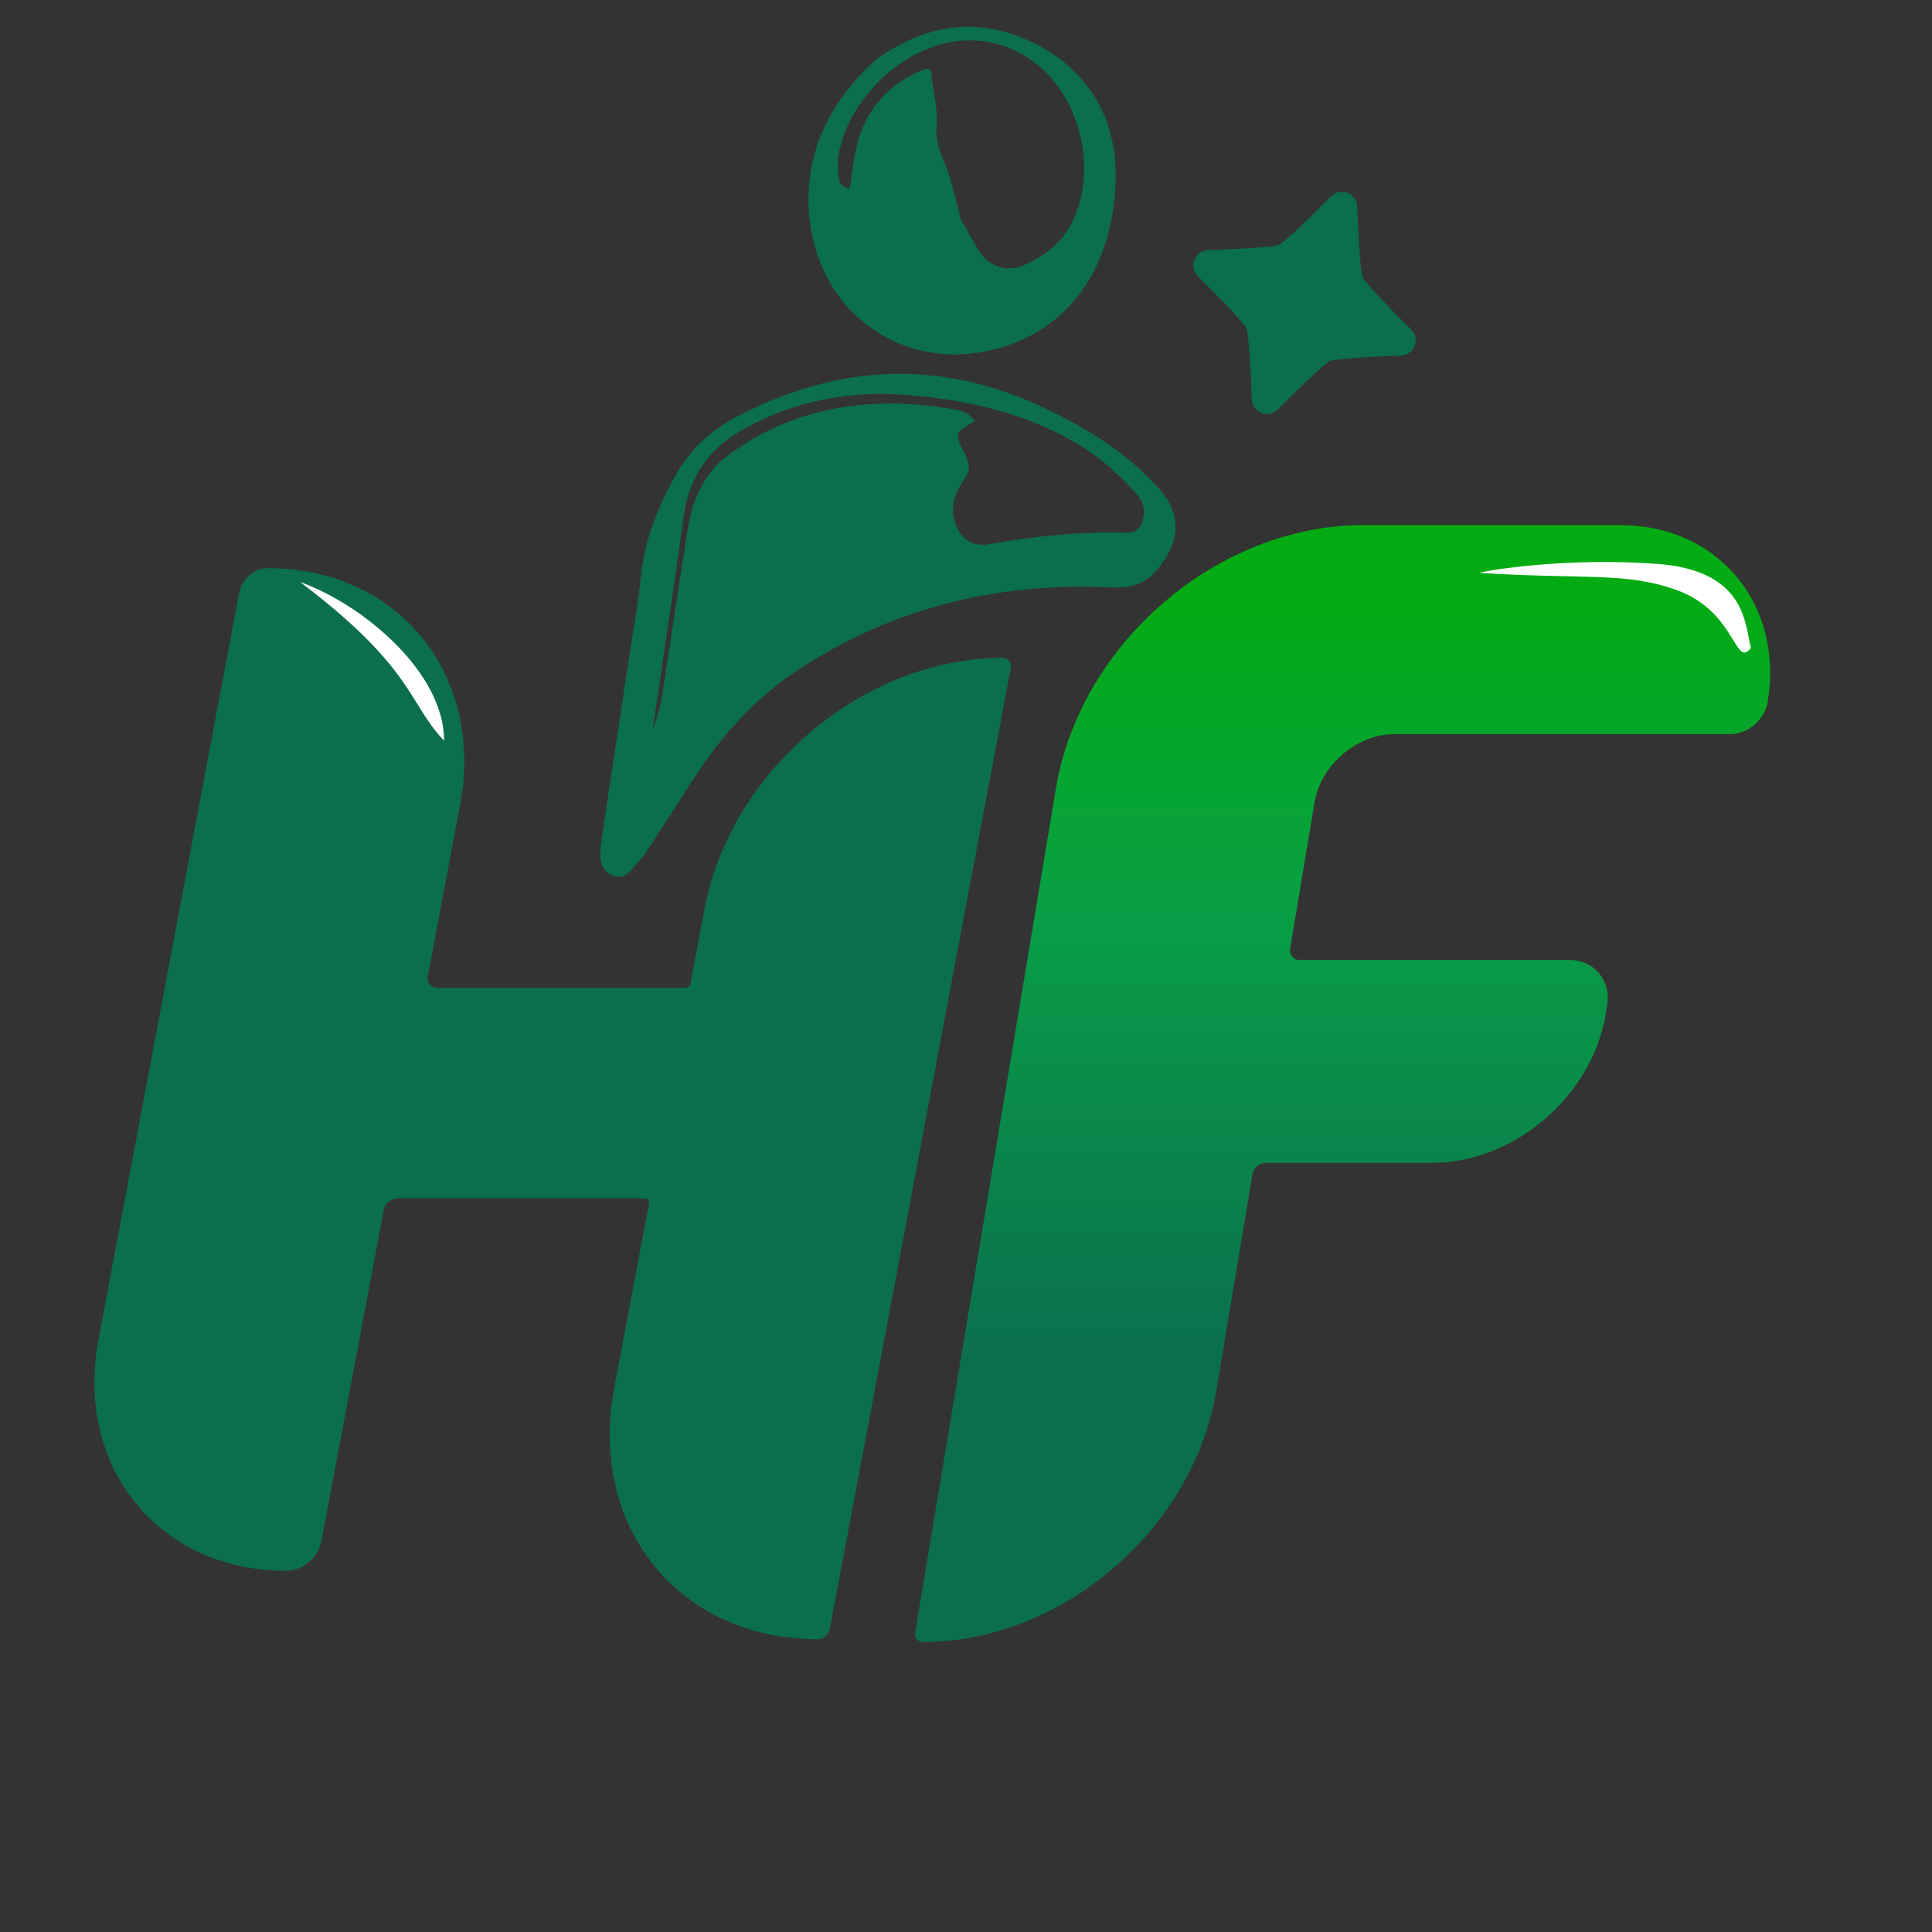
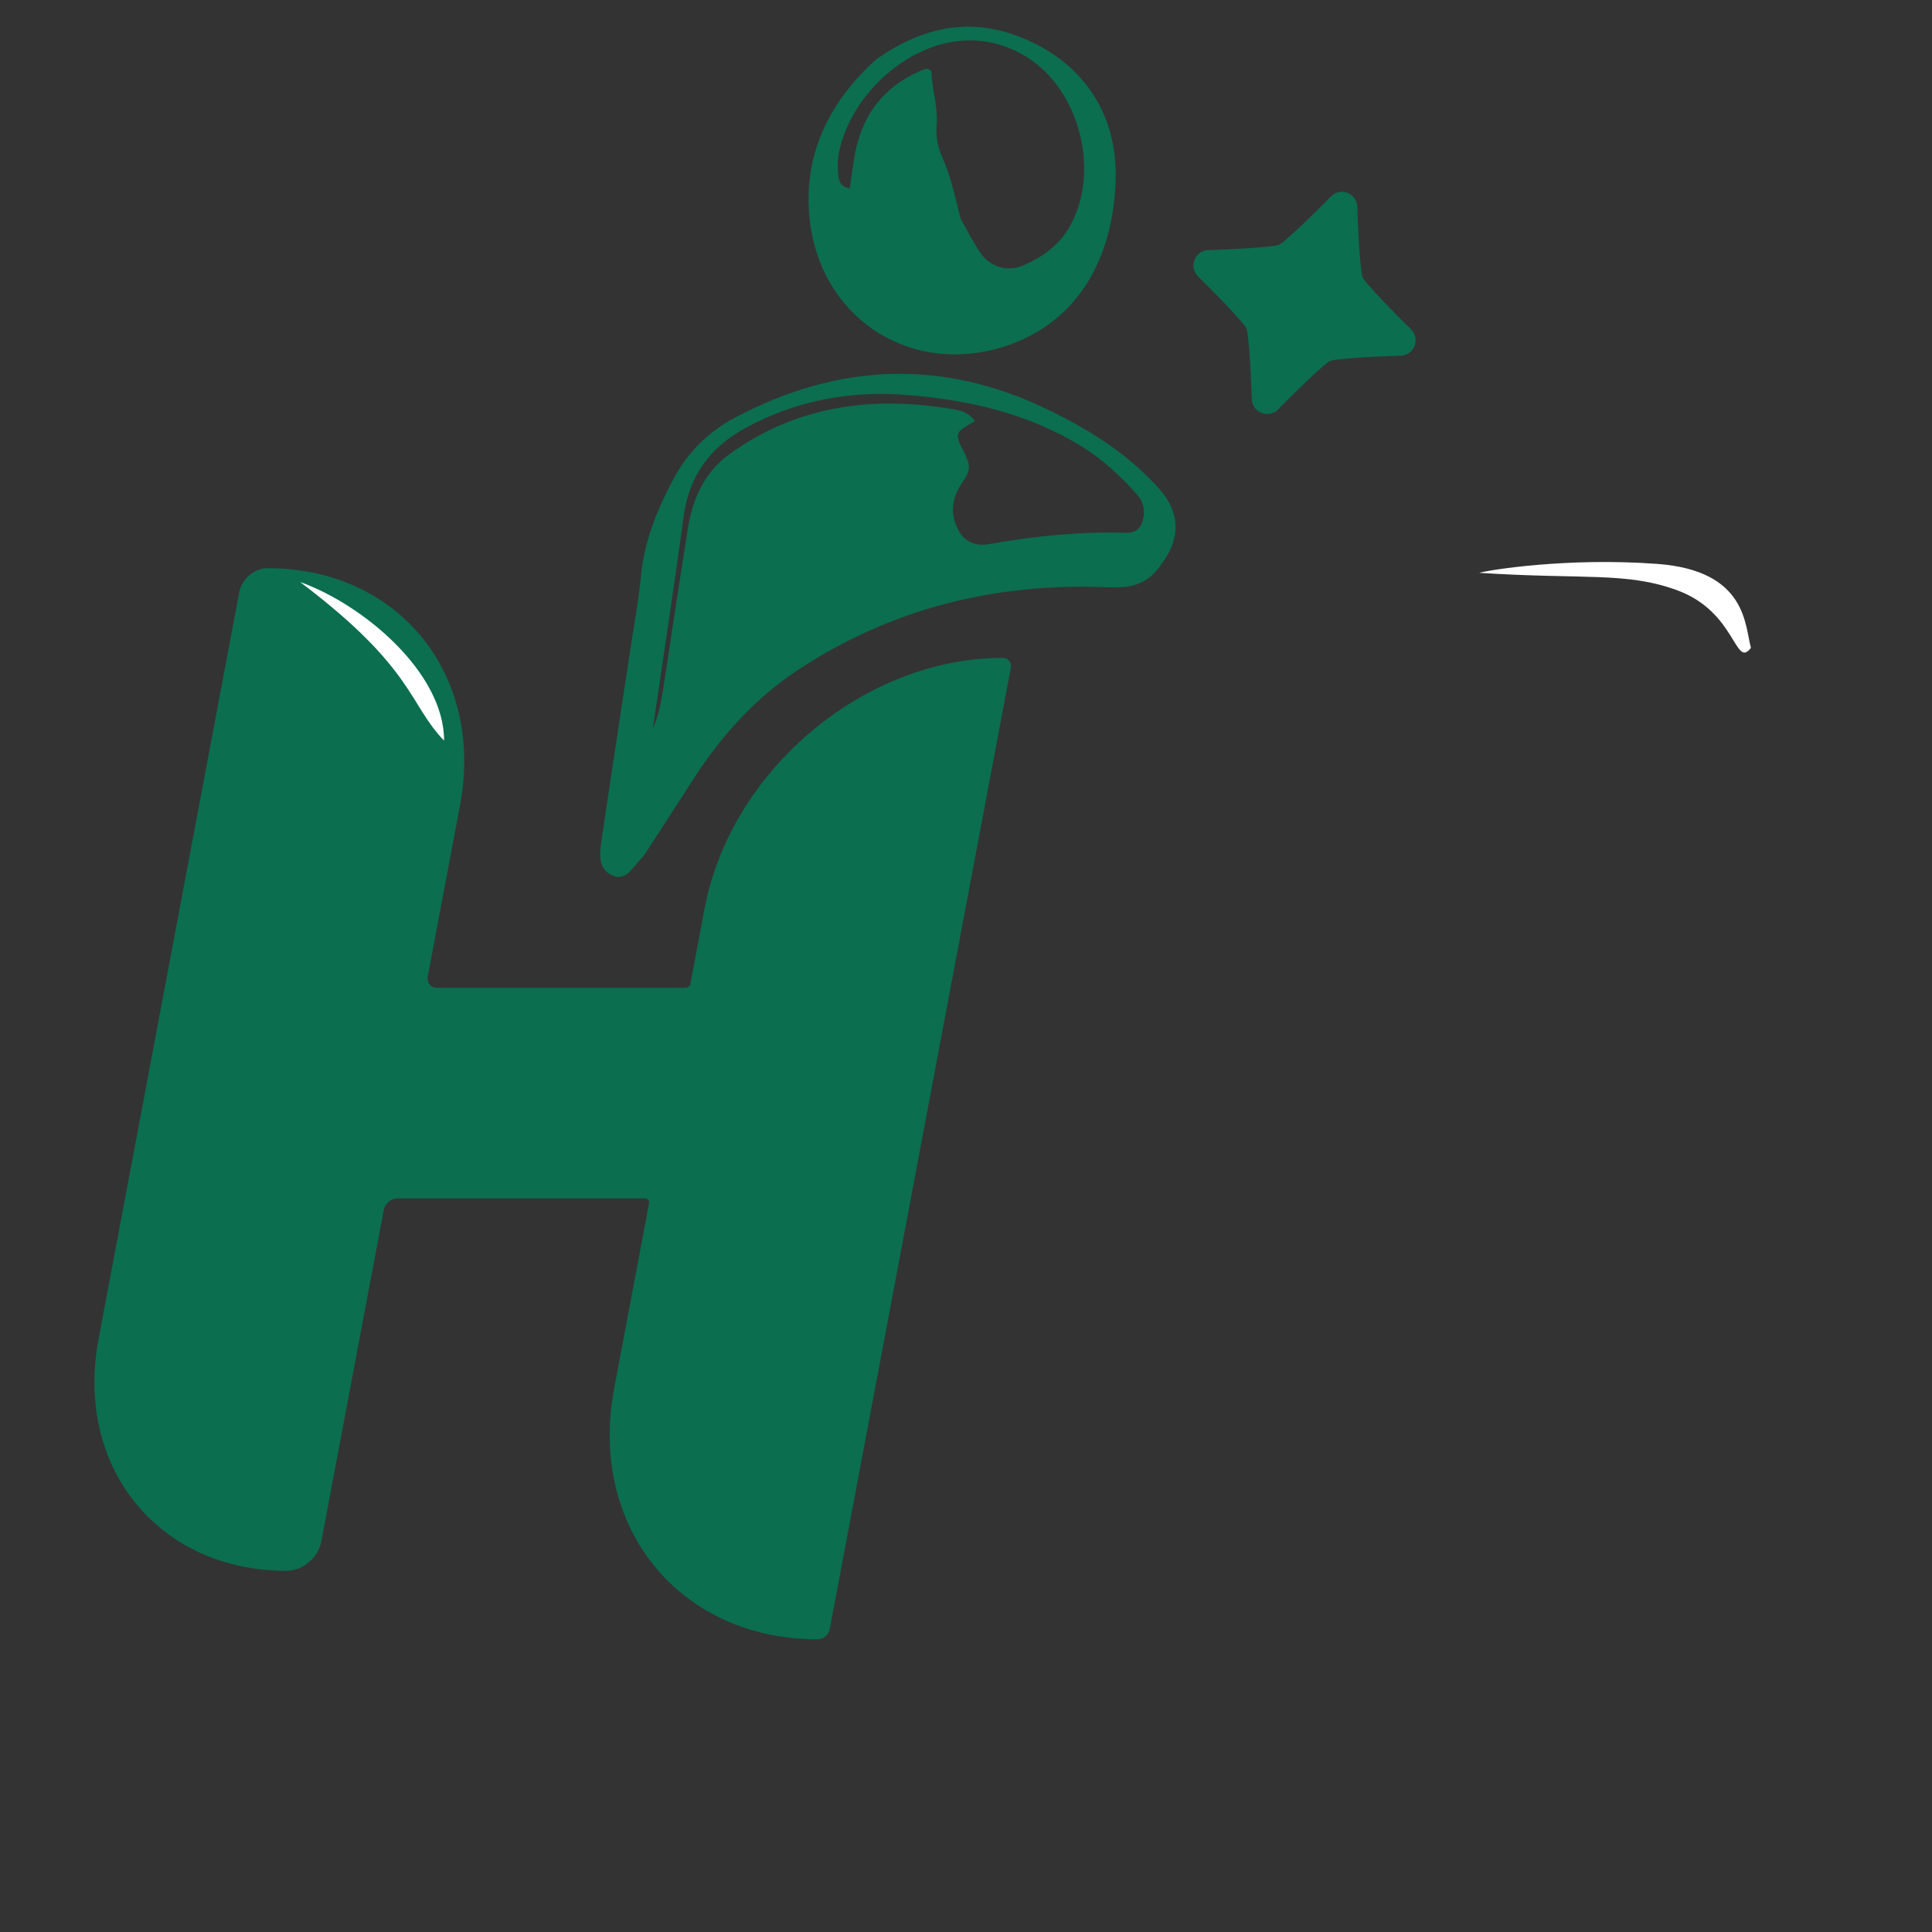
<svg xmlns="http://www.w3.org/2000/svg" width="229" height="229" viewBox="0 0 229 229" fill="none">
  <rect x="0" y="0" width="229" height="229" fill="#333333" stroke="none" />
  <path d="M118.846 77.981C119.502 77.981 119.934 78.513 119.81 79.171L98.344 193.118C98.22 193.775 97.588 194.307 96.931 194.307C80.508 194.307 69.702 180.993 72.796 164.57L76.927 142.645C76.99 142.311 76.77 142.04 76.436 142.04H47.106C46.356 142.04 45.634 142.648 45.493 143.397L38.086 182.714C37.725 184.634 35.875 186.19 33.956 186.19C18.796 186.19 8.821 173.9 11.677 158.74L28.362 70.173C28.656 68.612 30.16 67.347 31.721 67.347C47.239 67.347 57.45 79.928 54.526 95.448L50.706 115.725C50.565 116.475 51.058 117.082 51.807 117.082H81.29C81.539 117.082 81.781 116.879 81.828 116.63L83.506 107.718C86.6 91.295 102.423 77.981 118.846 77.981Z" fill="#0B6E4F" />
-   <path d="M192.052 62.238C203.631 62.238 211.451 71.625 209.519 83.204C209.168 85.309 207.178 87.016 205.072 87.016H165.3C160.804 87.016 156.551 90.66 155.801 95.155L152.92 112.425C152.795 113.174 153.301 113.782 154.05 113.782H185.97C188.967 113.782 190.992 116.211 190.492 119.209L190.327 120.198C188.701 129.939 179.487 137.835 169.746 137.835H150.037C149.288 137.835 148.579 138.443 148.454 139.192L144.174 164.845C141.43 181.293 125.872 194.625 109.424 194.625C108.792 194.625 108.365 194.113 108.471 193.481L125.161 93.442C128.036 76.209 144.338 62.238 161.571 62.238H192.052Z" fill="url(#paint0_linear_6190_54864)" />
  <path d="M196.435 66.839C207.095 67.628 206.799 74.15 207.54 76.783C205.619 79.345 205.832 72.521 198.757 69.949C192.743 67.762 187.778 68.705 175.336 67.897C176.446 67.568 185.774 66.049 196.435 66.839Z" fill="white" />
  <path d="M35.57 68.987C43.086 71.671 52.638 79.722 52.639 87.786C48.453 83.479 49.098 79.185 35.57 68.987Z" fill="white" />
  <path fill-rule="evenodd" clip-rule="evenodd" d="M160.884 24.512C160.884 24.512 160.975 28.205 161.234 30.881C161.319 31.791 161.382 32.559 161.519 32.88C161.662 33.198 162.183 33.764 162.795 34.444C164.586 36.448 167.241 39.02 167.241 39.02C167.766 39.534 167.938 40.312 167.67 40.997C167.402 41.684 166.748 42.139 166.016 42.157C166.016 42.157 162.32 42.248 159.647 42.508C158.738 42.594 157.965 42.657 157.649 42.795C157.327 42.934 156.76 43.458 156.081 44.068C154.078 45.862 151.505 48.513 151.505 48.513C150.993 49.044 150.212 49.212 149.529 48.945C148.844 48.678 148.384 48.025 148.367 47.288C148.367 47.288 148.276 43.594 148.019 40.92C147.931 40.011 147.871 39.242 147.729 38.922C147.591 38.605 147.064 38.037 146.457 37.354C144.662 35.353 142.013 32.779 142.013 32.779C141.484 32.268 141.314 31.492 141.583 30.804C141.851 30.119 142.502 29.664 143.238 29.642C143.238 29.642 146.93 29.55 149.607 29.292C150.516 29.206 151.288 29.145 151.604 29.006C151.927 28.865 152.491 28.342 153.174 27.731C155.175 25.939 157.746 23.287 157.746 23.287C158.257 22.758 159.038 22.59 159.723 22.858C160.406 23.125 160.866 23.778 160.884 24.512Z" fill="#0B6E4F" />
  <path d="M137.672 66.844C136.093 69.24 134.135 69.736 131.329 69.614C118.102 69.039 105.702 72.075 94.578 79.41C89.488 82.767 85.444 87.27 82.145 92.413C80.278 95.323 78.395 98.222 76.512 101.119C76.32 101.413 76.095 101.689 75.849 101.939C74.938 102.866 74.2 104.457 72.617 103.785C70.911 103.061 71.049 101.31 71.272 99.789C72.316 92.656 73.417 85.531 74.493 78.402C75.008 74.983 75.643 71.575 75.989 68.138C76.41 63.955 77.975 60.193 79.935 56.582C81.589 53.533 84.045 51.131 87.109 49.508C99.241 43.079 111.562 42.47 124.068 48.486C129.077 50.896 133.725 53.79 137.449 57.992C139.872 60.725 139.978 63.829 137.672 66.844ZM114.629 54.447C115.286 55.843 114.267 56.758 113.678 57.801C112.66 59.599 112.721 61.434 113.781 63.144C114.527 64.348 115.876 64.737 117.189 64.502C122.569 63.543 127.975 62.994 133.446 63.152C134.723 63.189 135.339 62.523 135.541 61.279C135.718 60.191 135.412 59.326 134.706 58.54C132.78 56.392 130.68 54.438 128.219 52.918C121.929 49.034 114.932 47.429 107.683 46.83C100.883 46.267 94.406 47.425 88.334 50.747C84.099 53.063 81.679 56.429 81.031 61.221C79.977 69 78.786 76.76 77.651 84.528C77.562 85.147 77.467 85.766 77.374 86.385C78.231 84.448 78.491 82.414 78.801 80.388C79.702 74.482 80.588 68.572 81.528 62.671C82.089 59.146 83.475 55.994 86.445 53.845C94.375 48.108 103.285 46.901 112.721 48.456C113.738 48.623 114.882 48.867 115.545 49.929C113.092 51.316 113.092 51.316 114.407 53.879C114.46 53.982 114.497 54.094 114.629 54.447Z" fill="#0B6E4F" />
  <path d="M103.9 7.003C109.345 3.187 115.01 1.968 121.19 4.497C128.39 7.443 132.531 13.527 132.233 21.542C131.885 30.894 127.608 37.955 119.834 40.8C108.432 44.974 97.015 37.956 95.921 25.524C95.272 18.154 98.375 11.947 103.9 7.003ZM113.863 25.917C114.589 27.203 115.26 28.526 116.057 29.765C117.268 31.65 119.374 32.307 121.357 31.433C123.568 30.457 125.513 29.093 126.771 26.891C130.499 20.359 127.959 10.626 121.673 6.742C111.907 0.712 100.795 9.796 99.381 18.438C99.257 19.192 99.293 19.99 99.359 20.759C99.422 21.474 99.644 22.163 100.718 22.324C100.89 21.154 101.053 20.001 101.23 18.849C102.002 13.85 104.605 10.332 109.135 8.383C109.558 8.201 109.998 7.976 110.412 8.45C110.437 10.58 111.209 12.637 111.014 14.812C110.896 16.135 111.161 17.468 111.692 18.658C112.695 20.901 113.194 23.286 113.863 25.917Z" fill="#0B6E4F" />
  <defs>
    <linearGradient id="paint0_linear_6190_54864" x1="136.234" y1="70.079" x2="136.234" y2="193.144" gradientUnits="userSpaceOnUse">
      <stop stop-color="#03AC13" />
      <stop offset="0.3" stop-color="#08A045" />
      <stop offset="0.75" stop-color="#0B6E4F" />
    </linearGradient>
  </defs>
</svg>